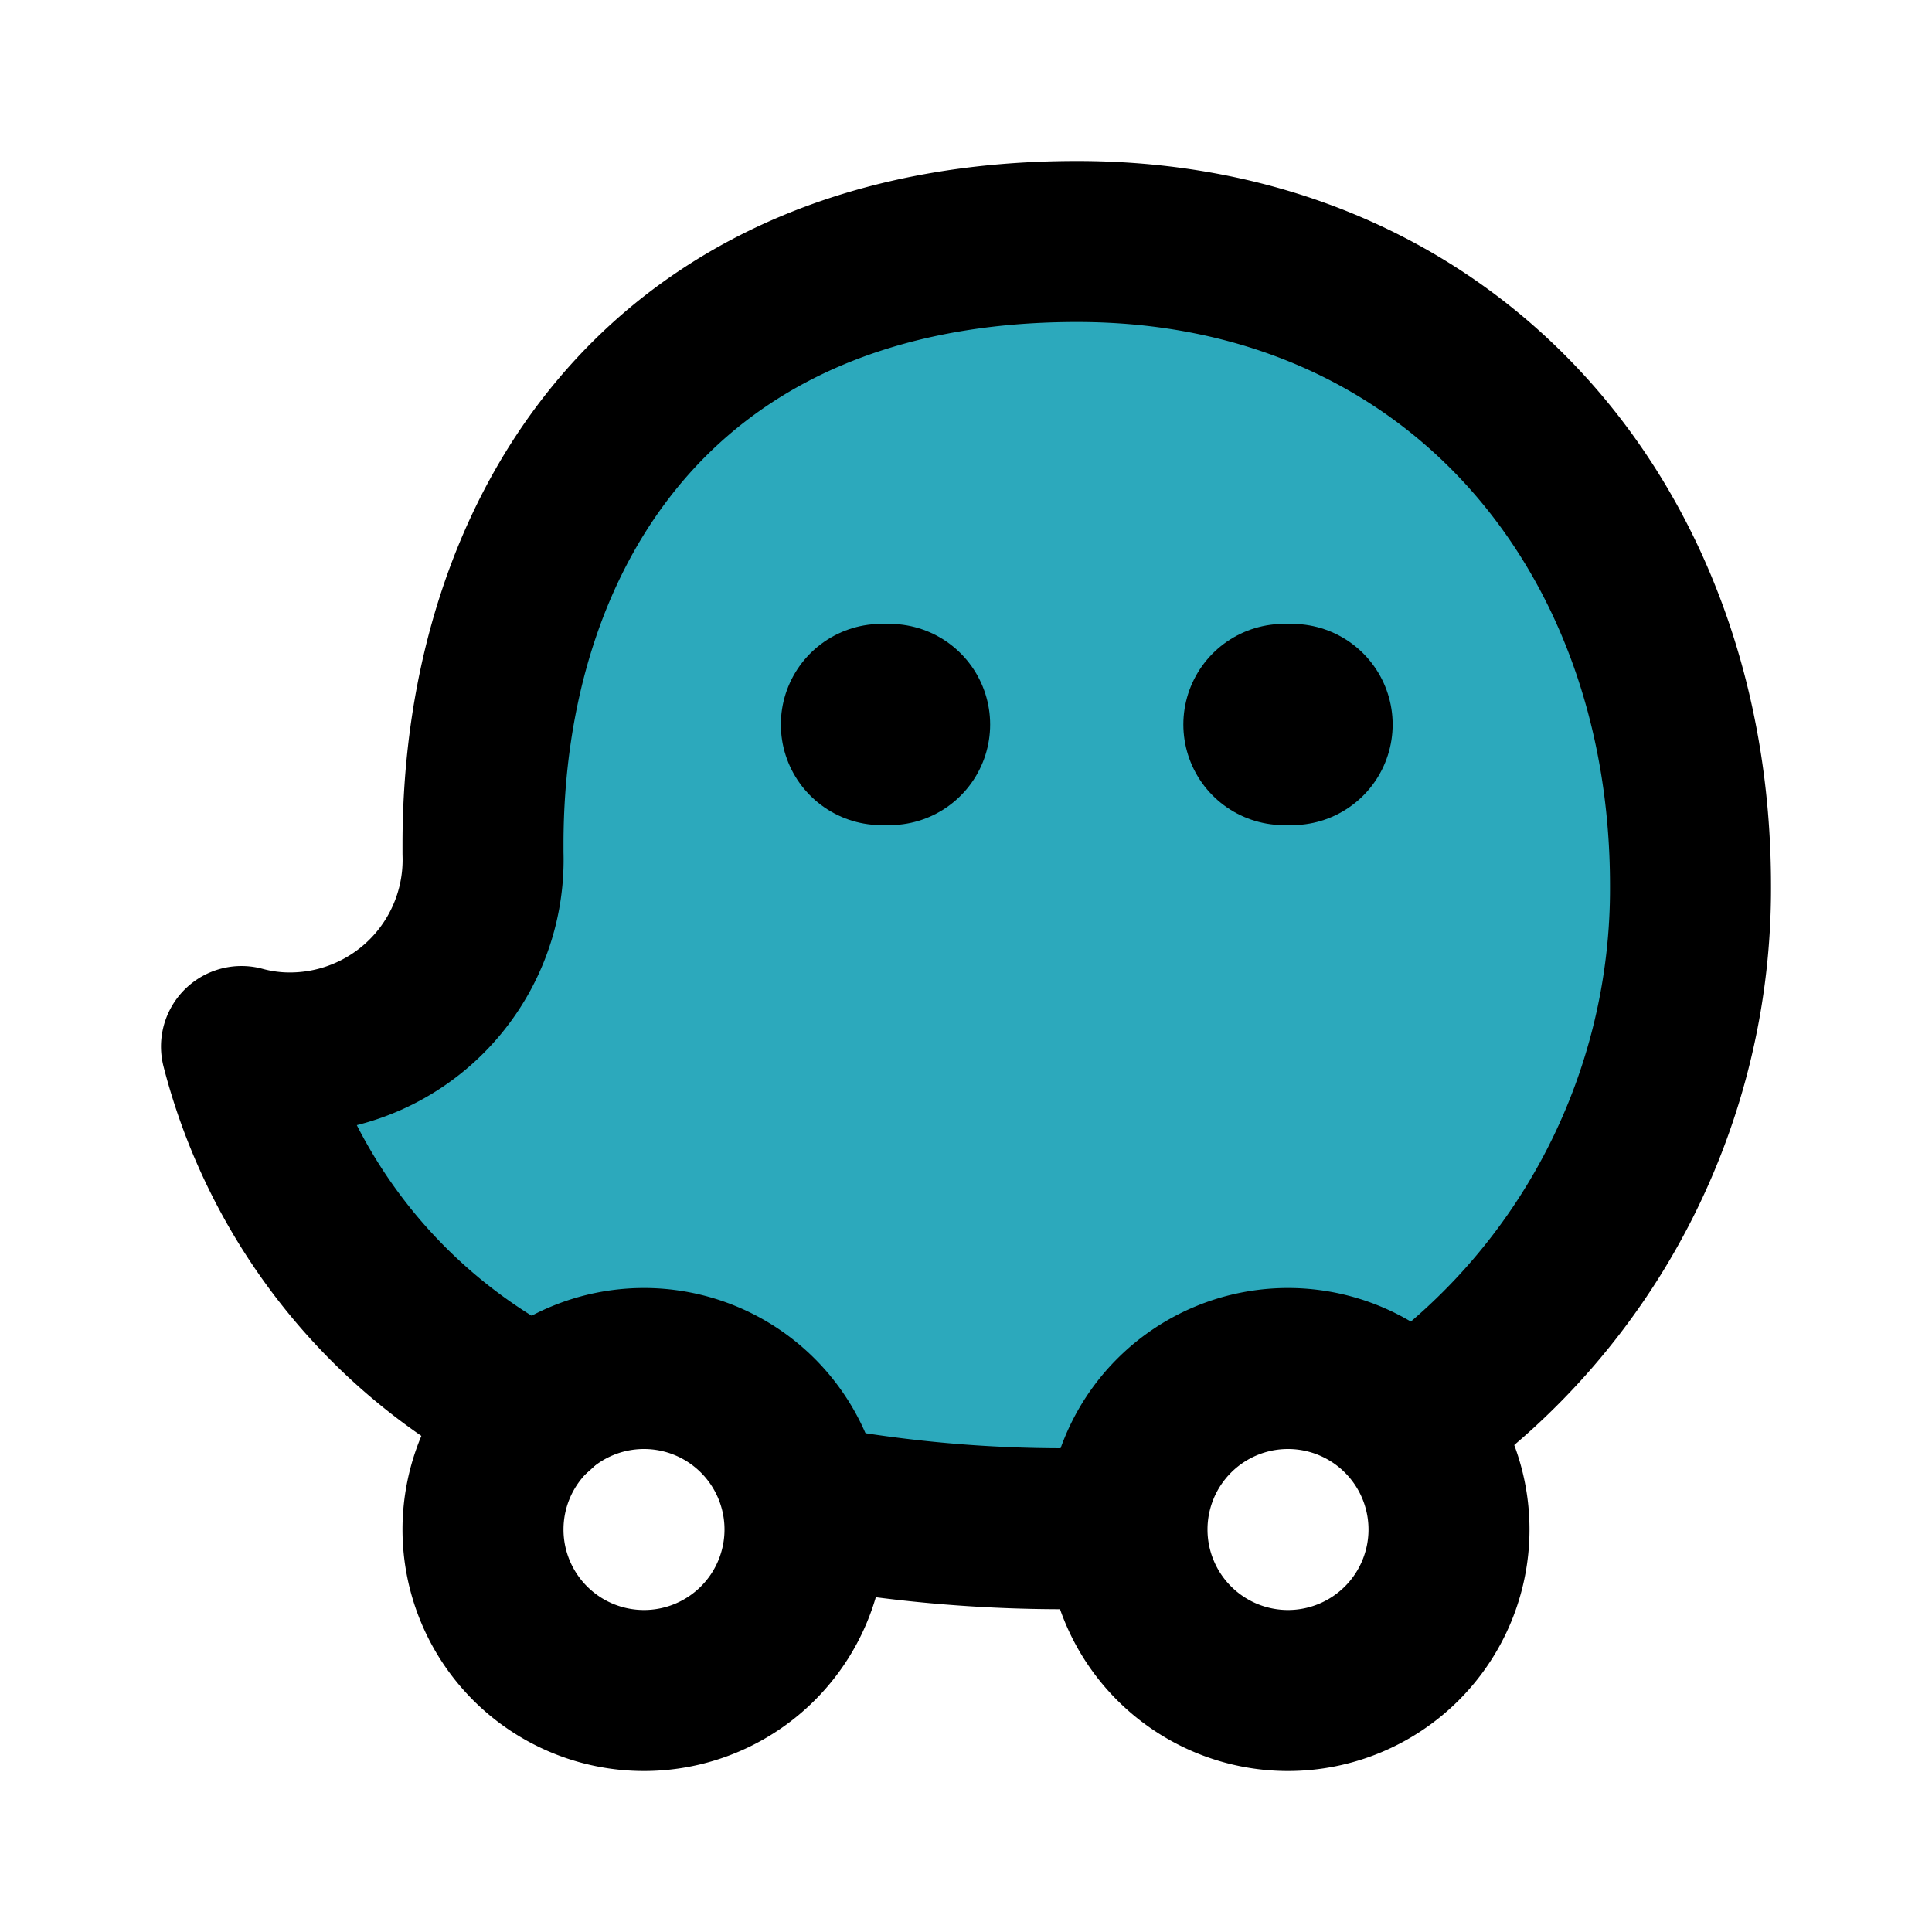
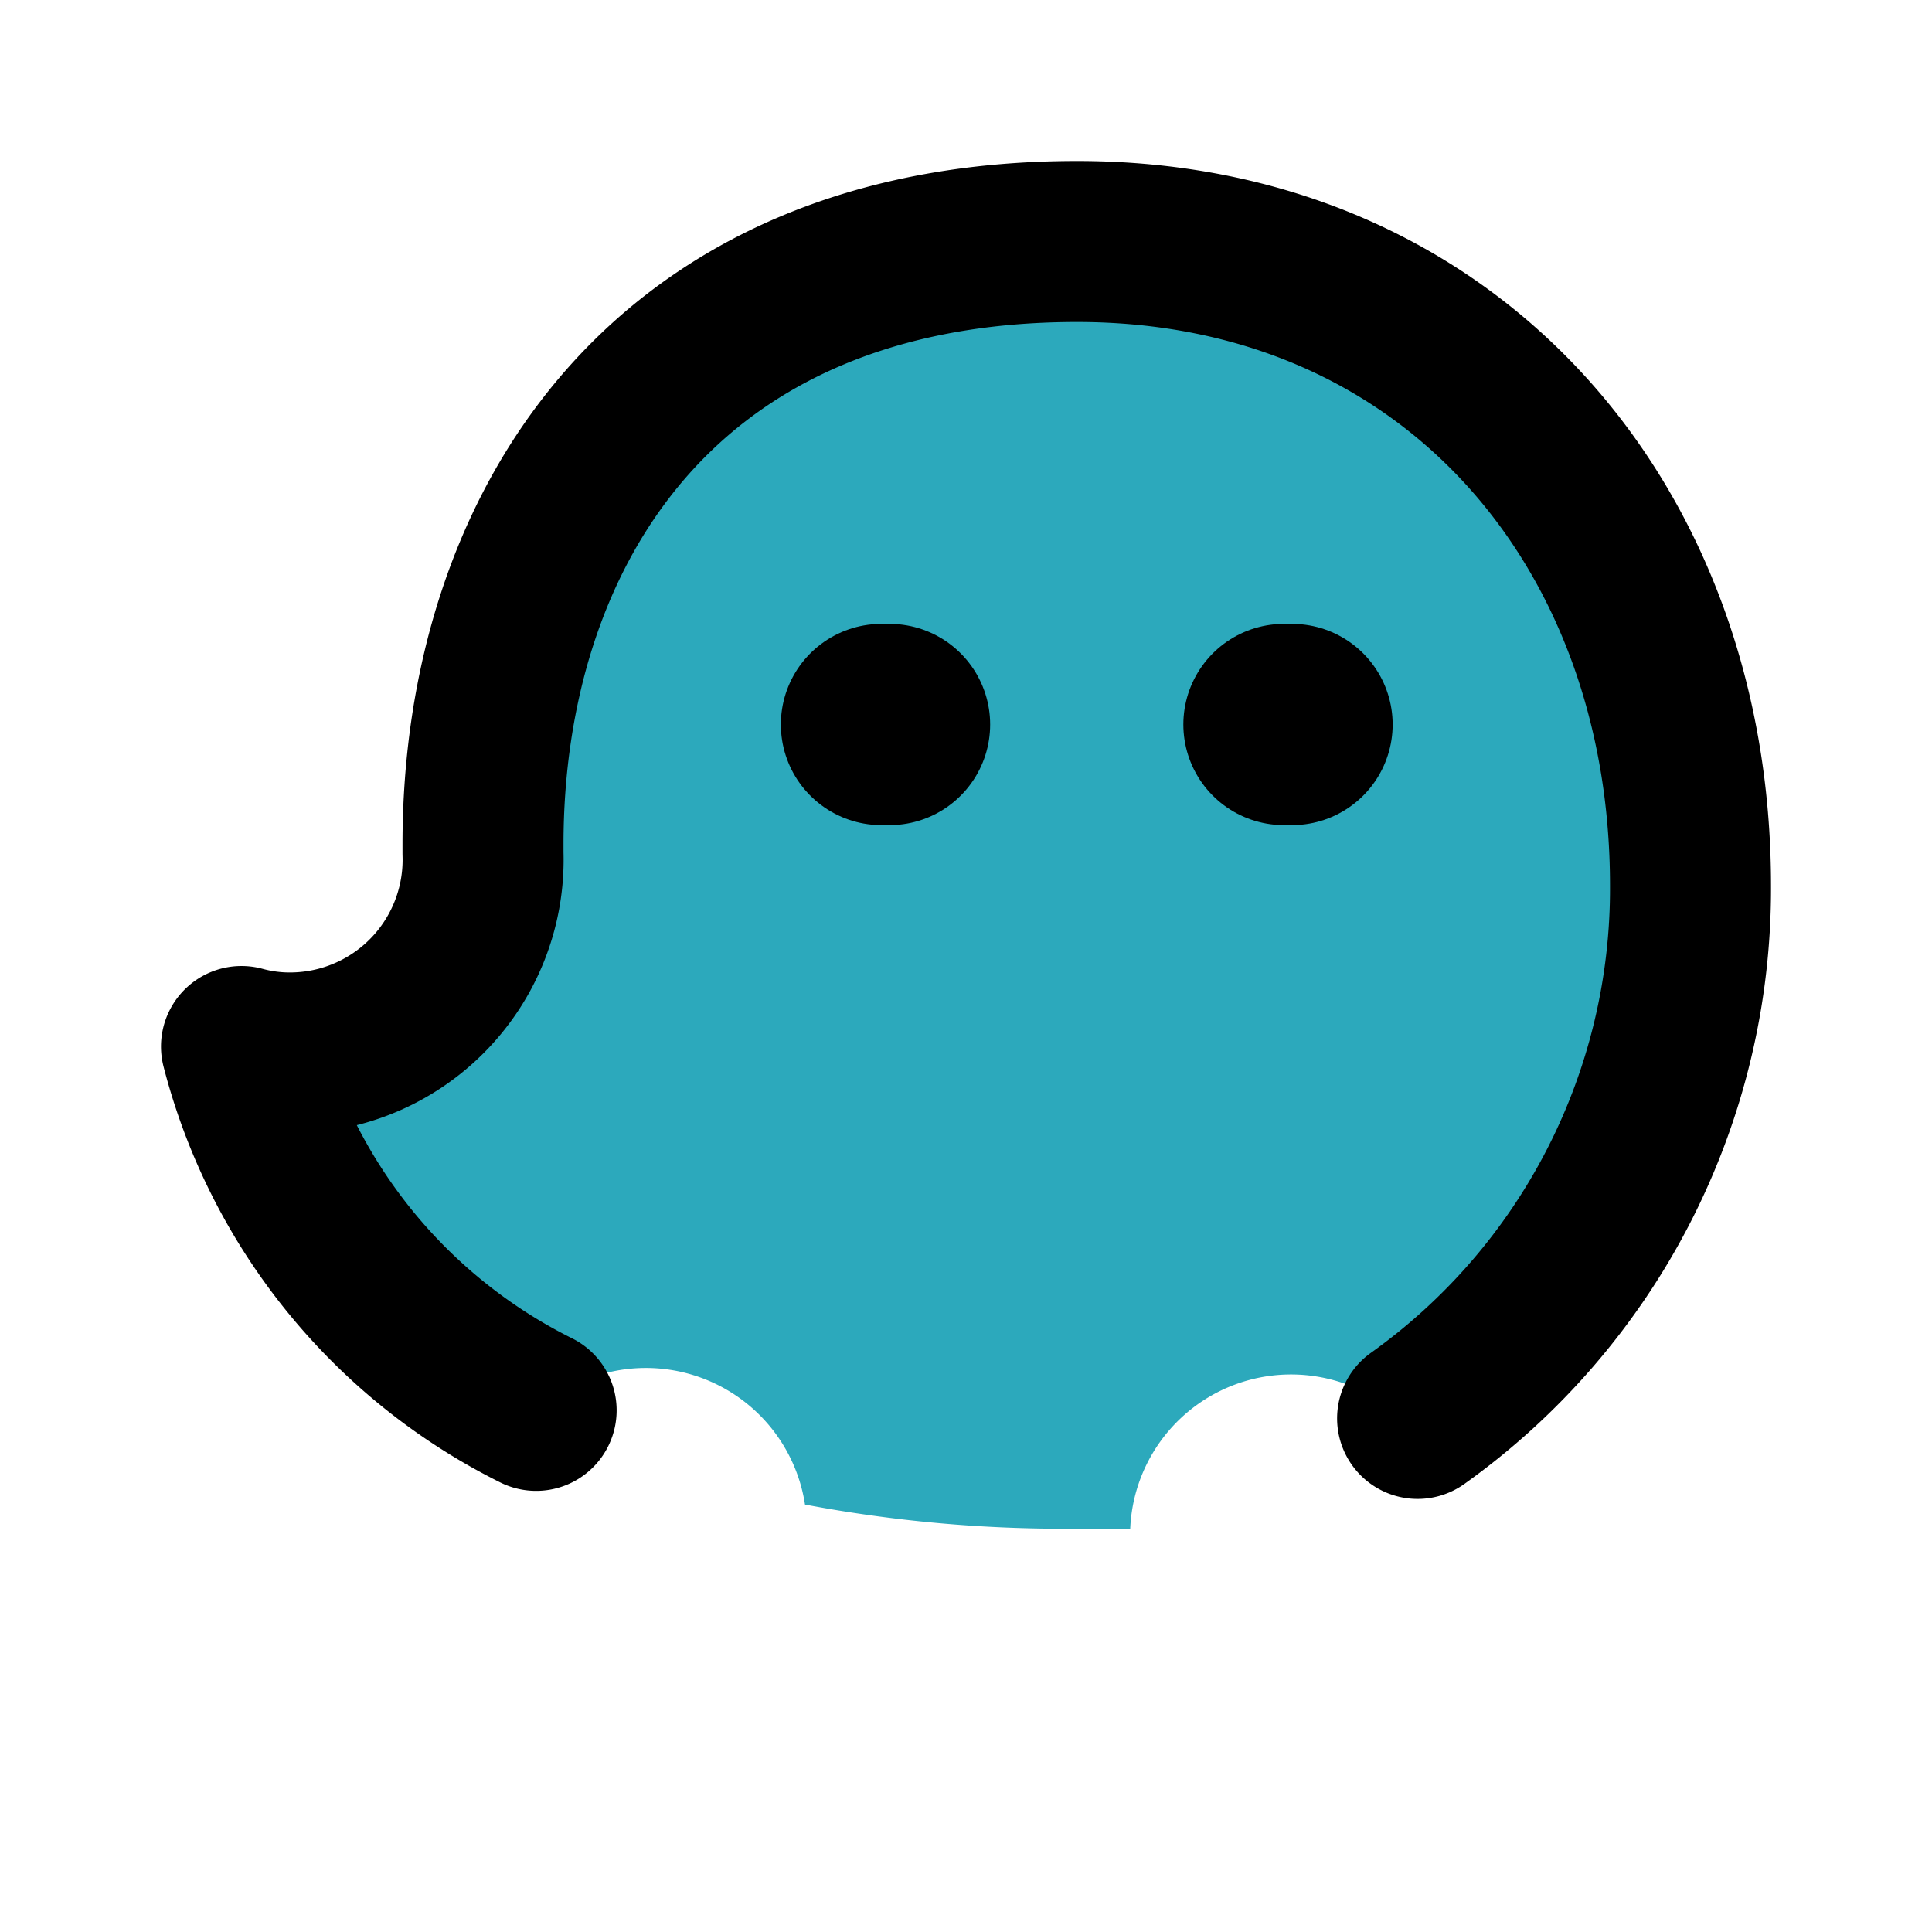
<svg xmlns="http://www.w3.org/2000/svg" fill="#000000" width="800px" height="800px" viewBox="0 0 24 24" id="waze" data-name="Flat Line" class="icon flat-line">
  <path id="secondary" d="M13.38,3C8.25,3,6,6.57,6,10.49v.11a2.4,2.4,0,0,1-2.37,2.47A2.27,2.27,0,0,1,3,13a7,7,0,0,0,3.66,4.53h0A2,2,0,0,1,10,18.69h0a17.29,17.29,0,0,0,3.33.3l.62,0,.09,0a2,2,0,0,1,3.47-1.27l.13-.05A8.08,8.08,0,0,0,21,11C21,6.51,18,3,13.38,3Z" style="fill: rgb(44, 169, 188); stroke-width: 2;" />
  <path id="primary" d="M6.66,17.52A7,7,0,0,1,3,13a2.27,2.27,0,0,0,.63.08A2.4,2.4,0,0,0,6,10.6v-.11C6,6.57,8.25,3,13.38,3,18,3,21,6.51,21,11a8.08,8.08,0,0,1-3.39,6.62" style="fill: none; stroke: rgb(0, 0, 0); stroke-linecap: round; stroke-linejoin: round; stroke-width: 2;" />
-   <path id="primary-2" data-name="primary" d="M10,18.69a17.29,17.29,0,0,0,3.33.3l.62,0" style="fill: none; stroke: rgb(0, 0, 0); stroke-linecap: round; stroke-linejoin: round; stroke-width: 2;" />
-   <path id="primary-3" data-name="primary" d="M18,19a2,2,0,1,1-2-2A2,2,0,0,1,18,19ZM6,19a2,2,0,1,0,2-2A2,2,0,0,0,6,19Z" style="fill: none; stroke: rgb(0, 0, 0); stroke-linecap: round; stroke-linejoin: round; stroke-width: 2;" />
  <line id="primary-upstroke" x1="15.95" y1="9" x2="16.05" y2="9" style="fill: none; stroke: rgb(0, 0, 0); stroke-linecap: round; stroke-linejoin: round; stroke-width: 2.5;" />
  <line id="primary-upstroke-2" data-name="primary-upstroke" x1="11.05" y1="9" x2="10.95" y2="9" style="fill: none; stroke: rgb(0, 0, 0); stroke-linecap: round; stroke-linejoin: round; stroke-width: 2.5;" />
</svg>